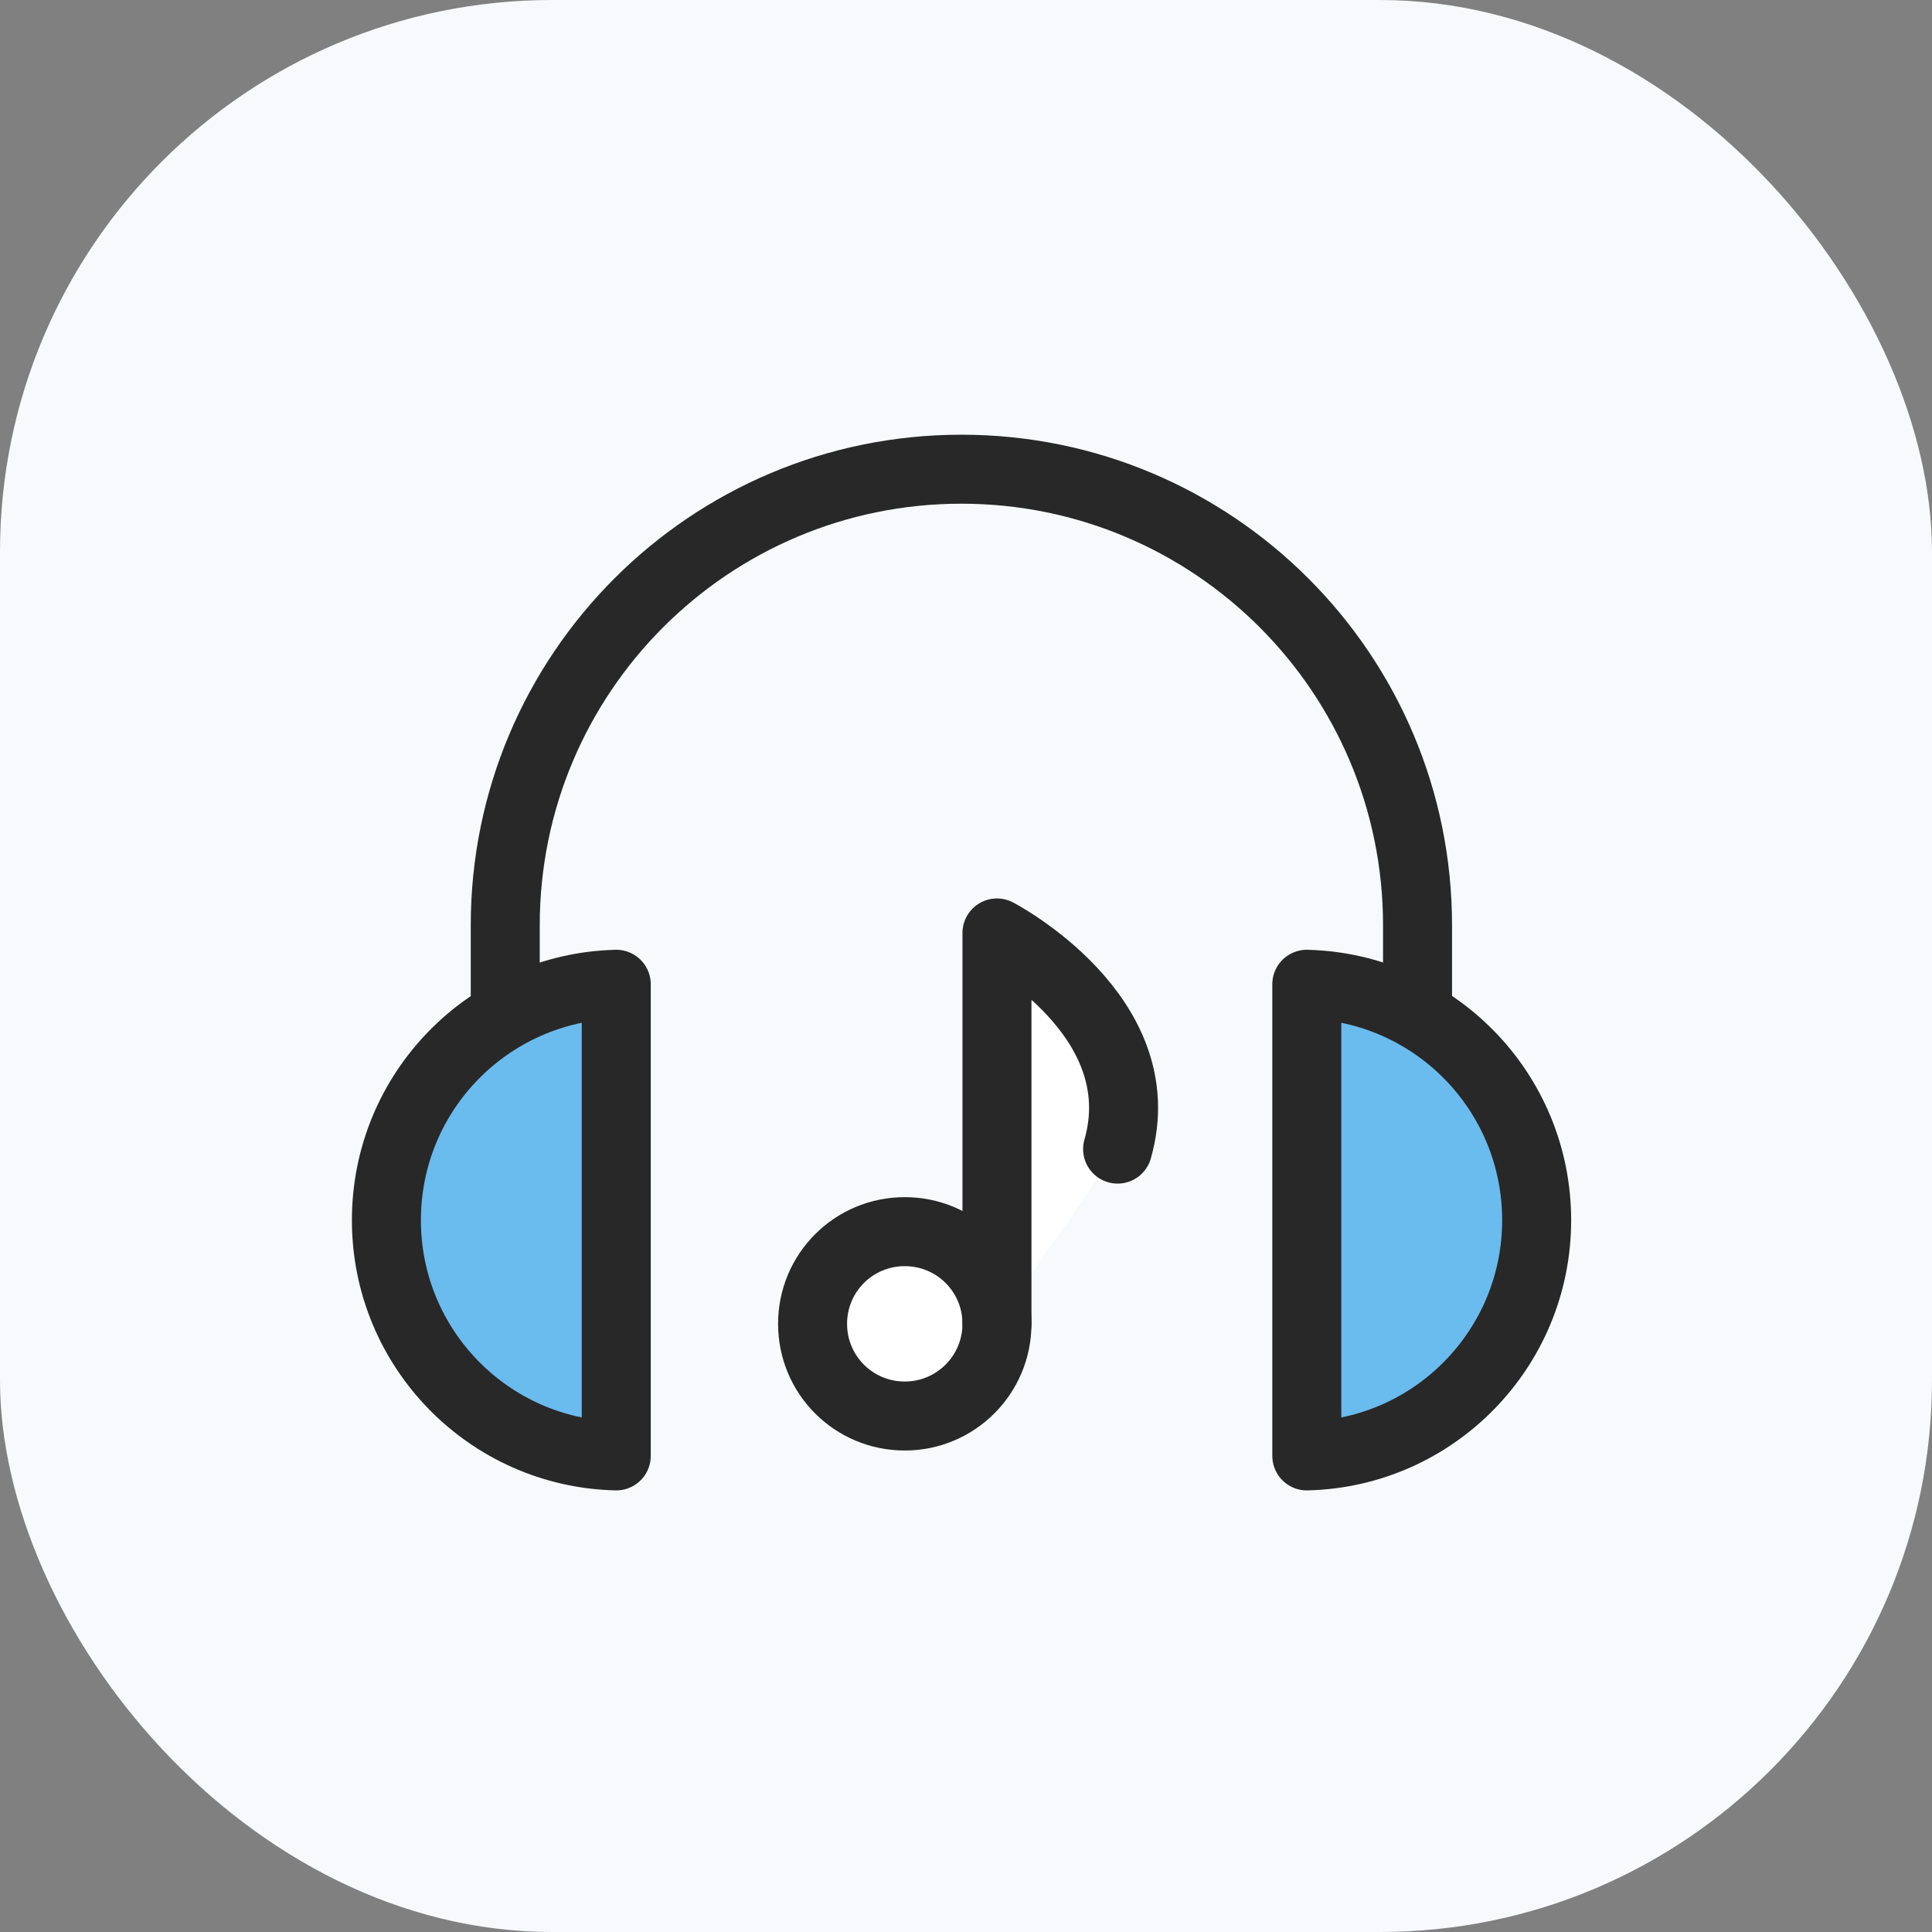
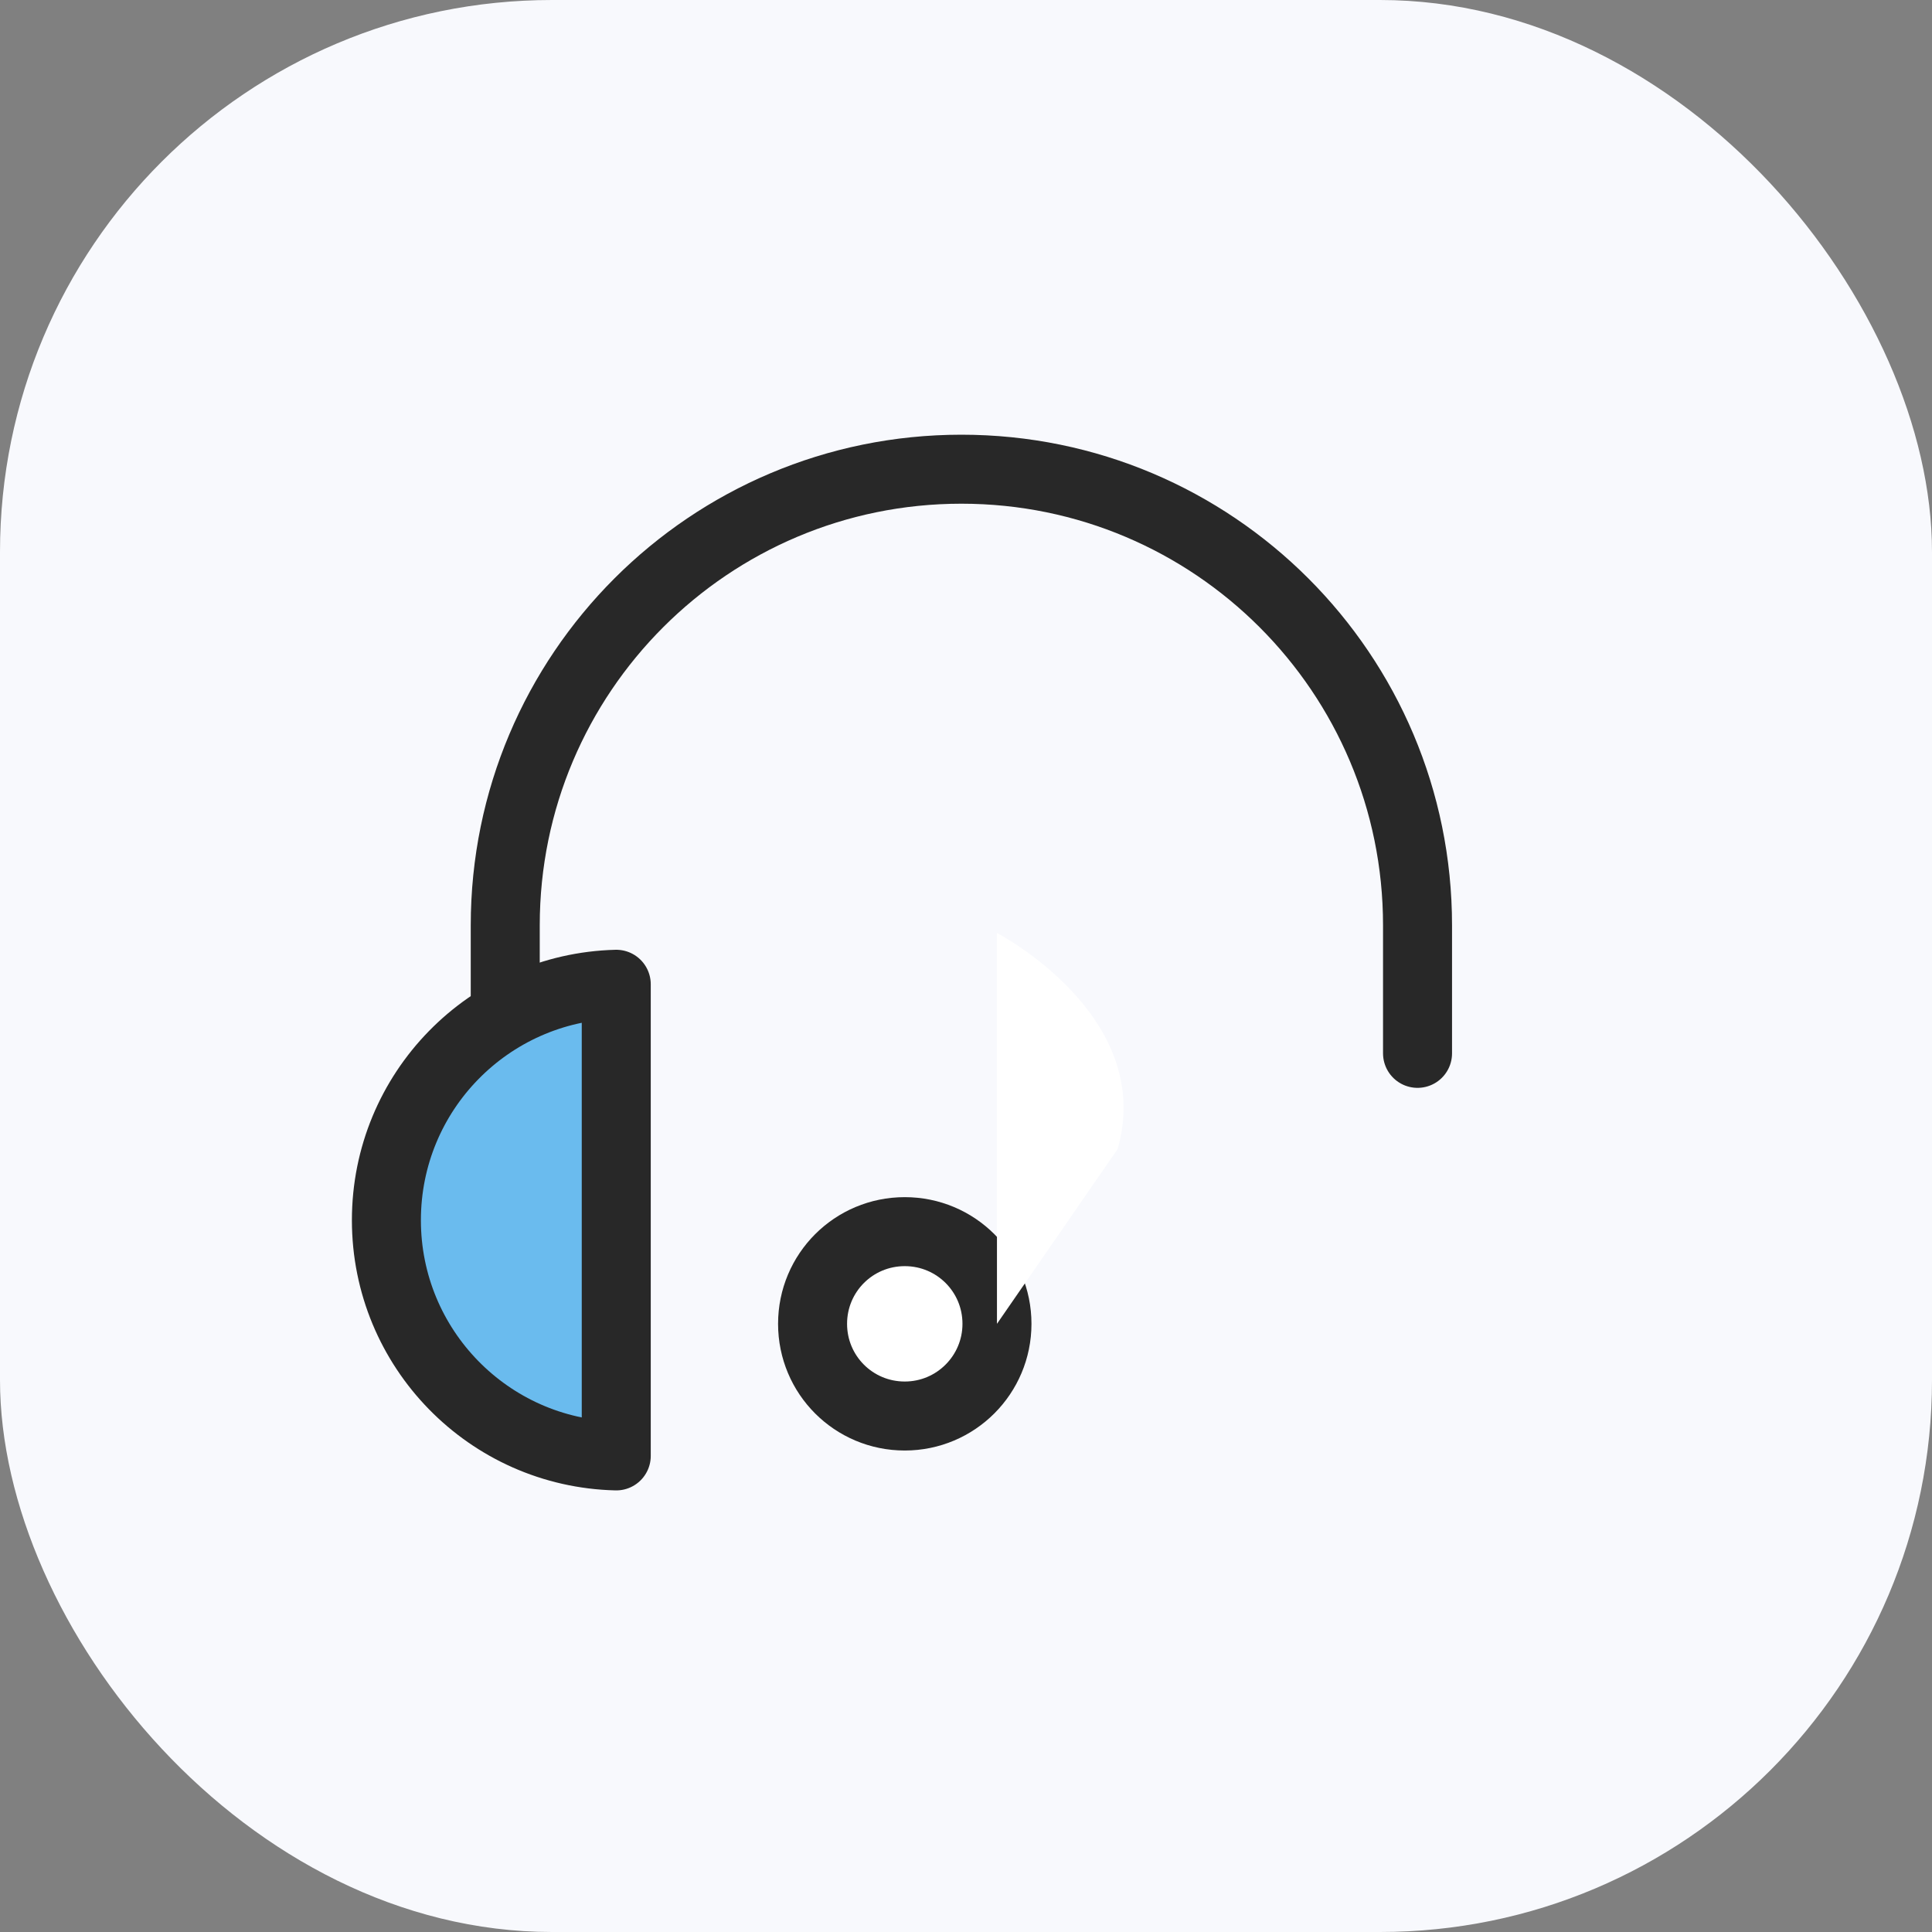
<svg xmlns="http://www.w3.org/2000/svg" width="70" height="70" viewBox="0 0 70 70" fill="none">
  <rect x="0" y="0" width="70" height="70" fill="#808080" stroke="none" />
  <rect width="70" height="70" rx="20" fill="#F8F9FD" />
  <path d="M18.306 38.165V33.527C18.306 24.398 25.705 17 34.833 17C43.962 17 51.36 24.398 51.36 33.527V38.165" stroke="#282828" stroke-width="2.5" stroke-linecap="round" stroke-linejoin="round" />
  <path d="M14 44.211C14 48.858 17.708 52.64 22.328 52.75V35.662C17.708 35.781 14 39.554 14 44.211Z" fill="#6ABBEE" stroke="#282828" stroke-width="2.5" stroke-linecap="round" stroke-linejoin="round" />
-   <path d="M55.676 44.211C55.676 48.858 51.968 52.64 47.348 52.75V35.662C51.968 35.781 55.676 39.554 55.676 44.211Z" fill="#6ABBEE" stroke="#282828" stroke-width="2.5" stroke-linecap="round" stroke-linejoin="round" />
  <path d="M36.122 47.965C36.122 49.805 34.631 51.305 32.781 51.305C30.932 51.305 29.441 49.815 29.441 47.965C29.441 46.115 30.932 44.625 32.781 44.625C34.631 44.625 36.122 46.115 36.122 47.965Z" fill="white" stroke="#282828" stroke-width="2.5" stroke-linecap="round" stroke-linejoin="round" />
  <path d="M36.122 47.965V33.803C36.122 33.803 41.882 36.794 40.493 41.634" fill="white" />
-   <path d="M36.122 47.965V33.803C36.122 33.803 41.882 36.794 40.493 41.634" stroke="#282828" stroke-width="2.5" stroke-linecap="round" stroke-linejoin="round" />
</svg>